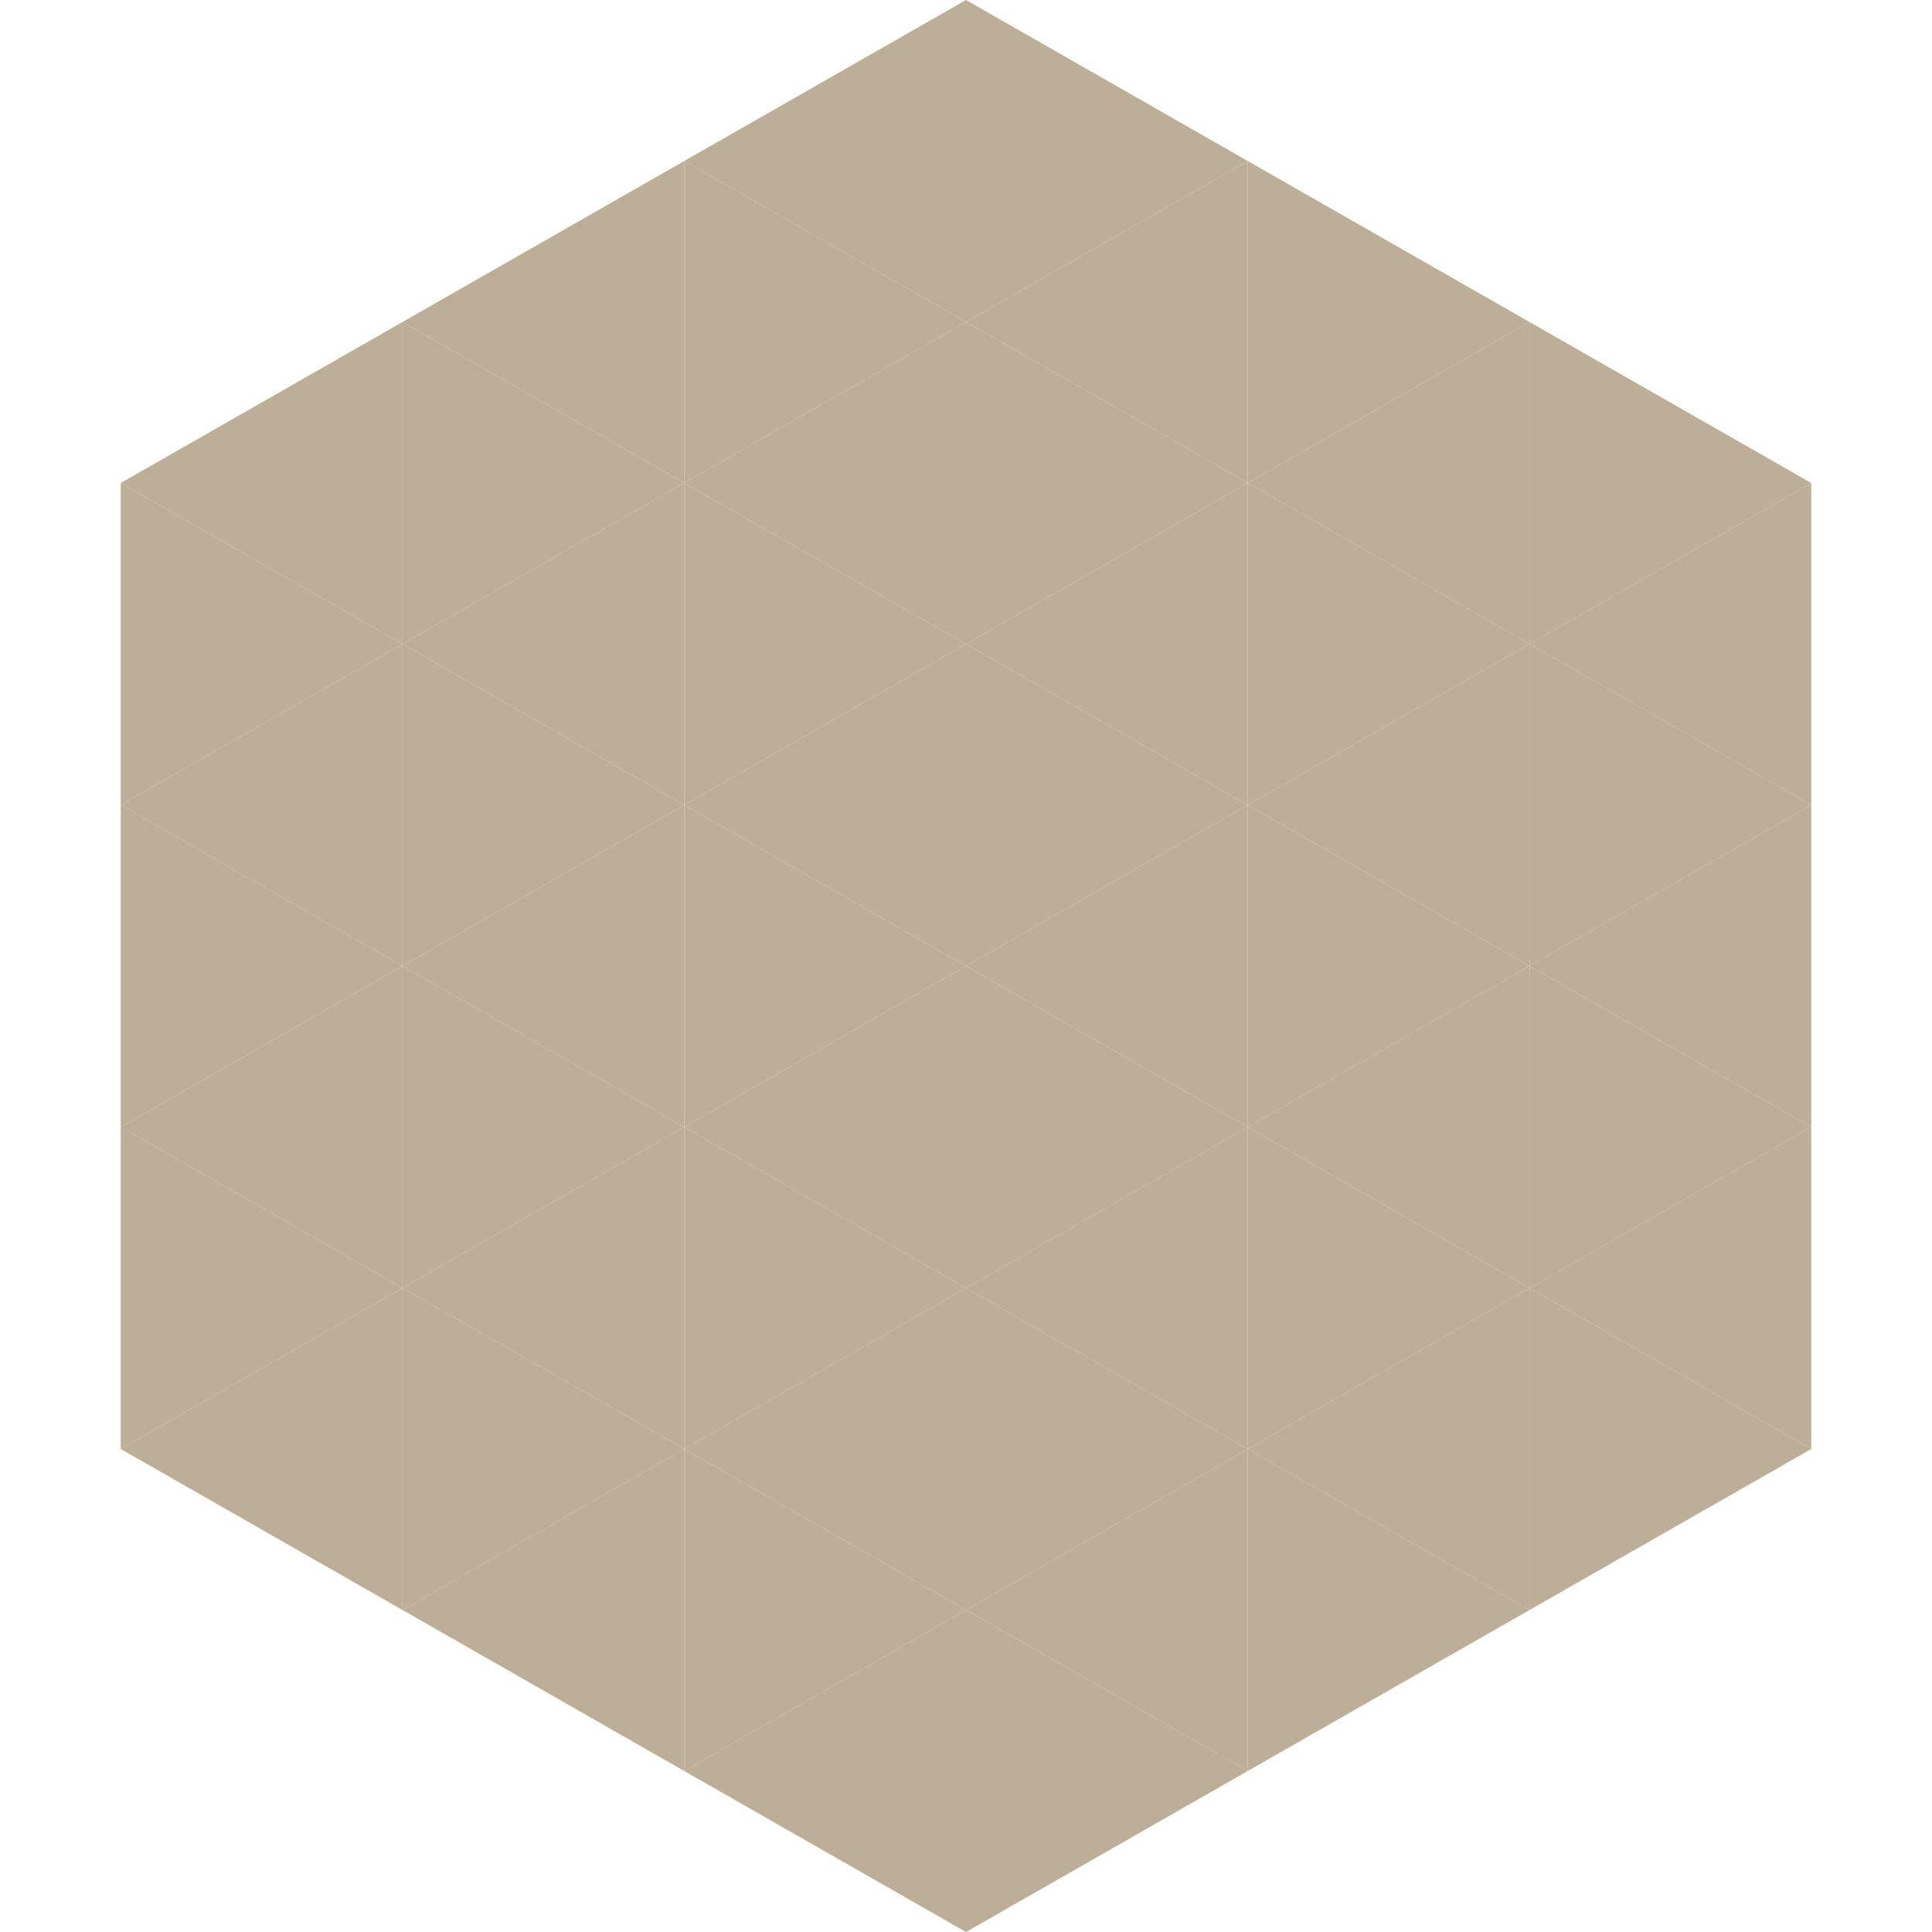
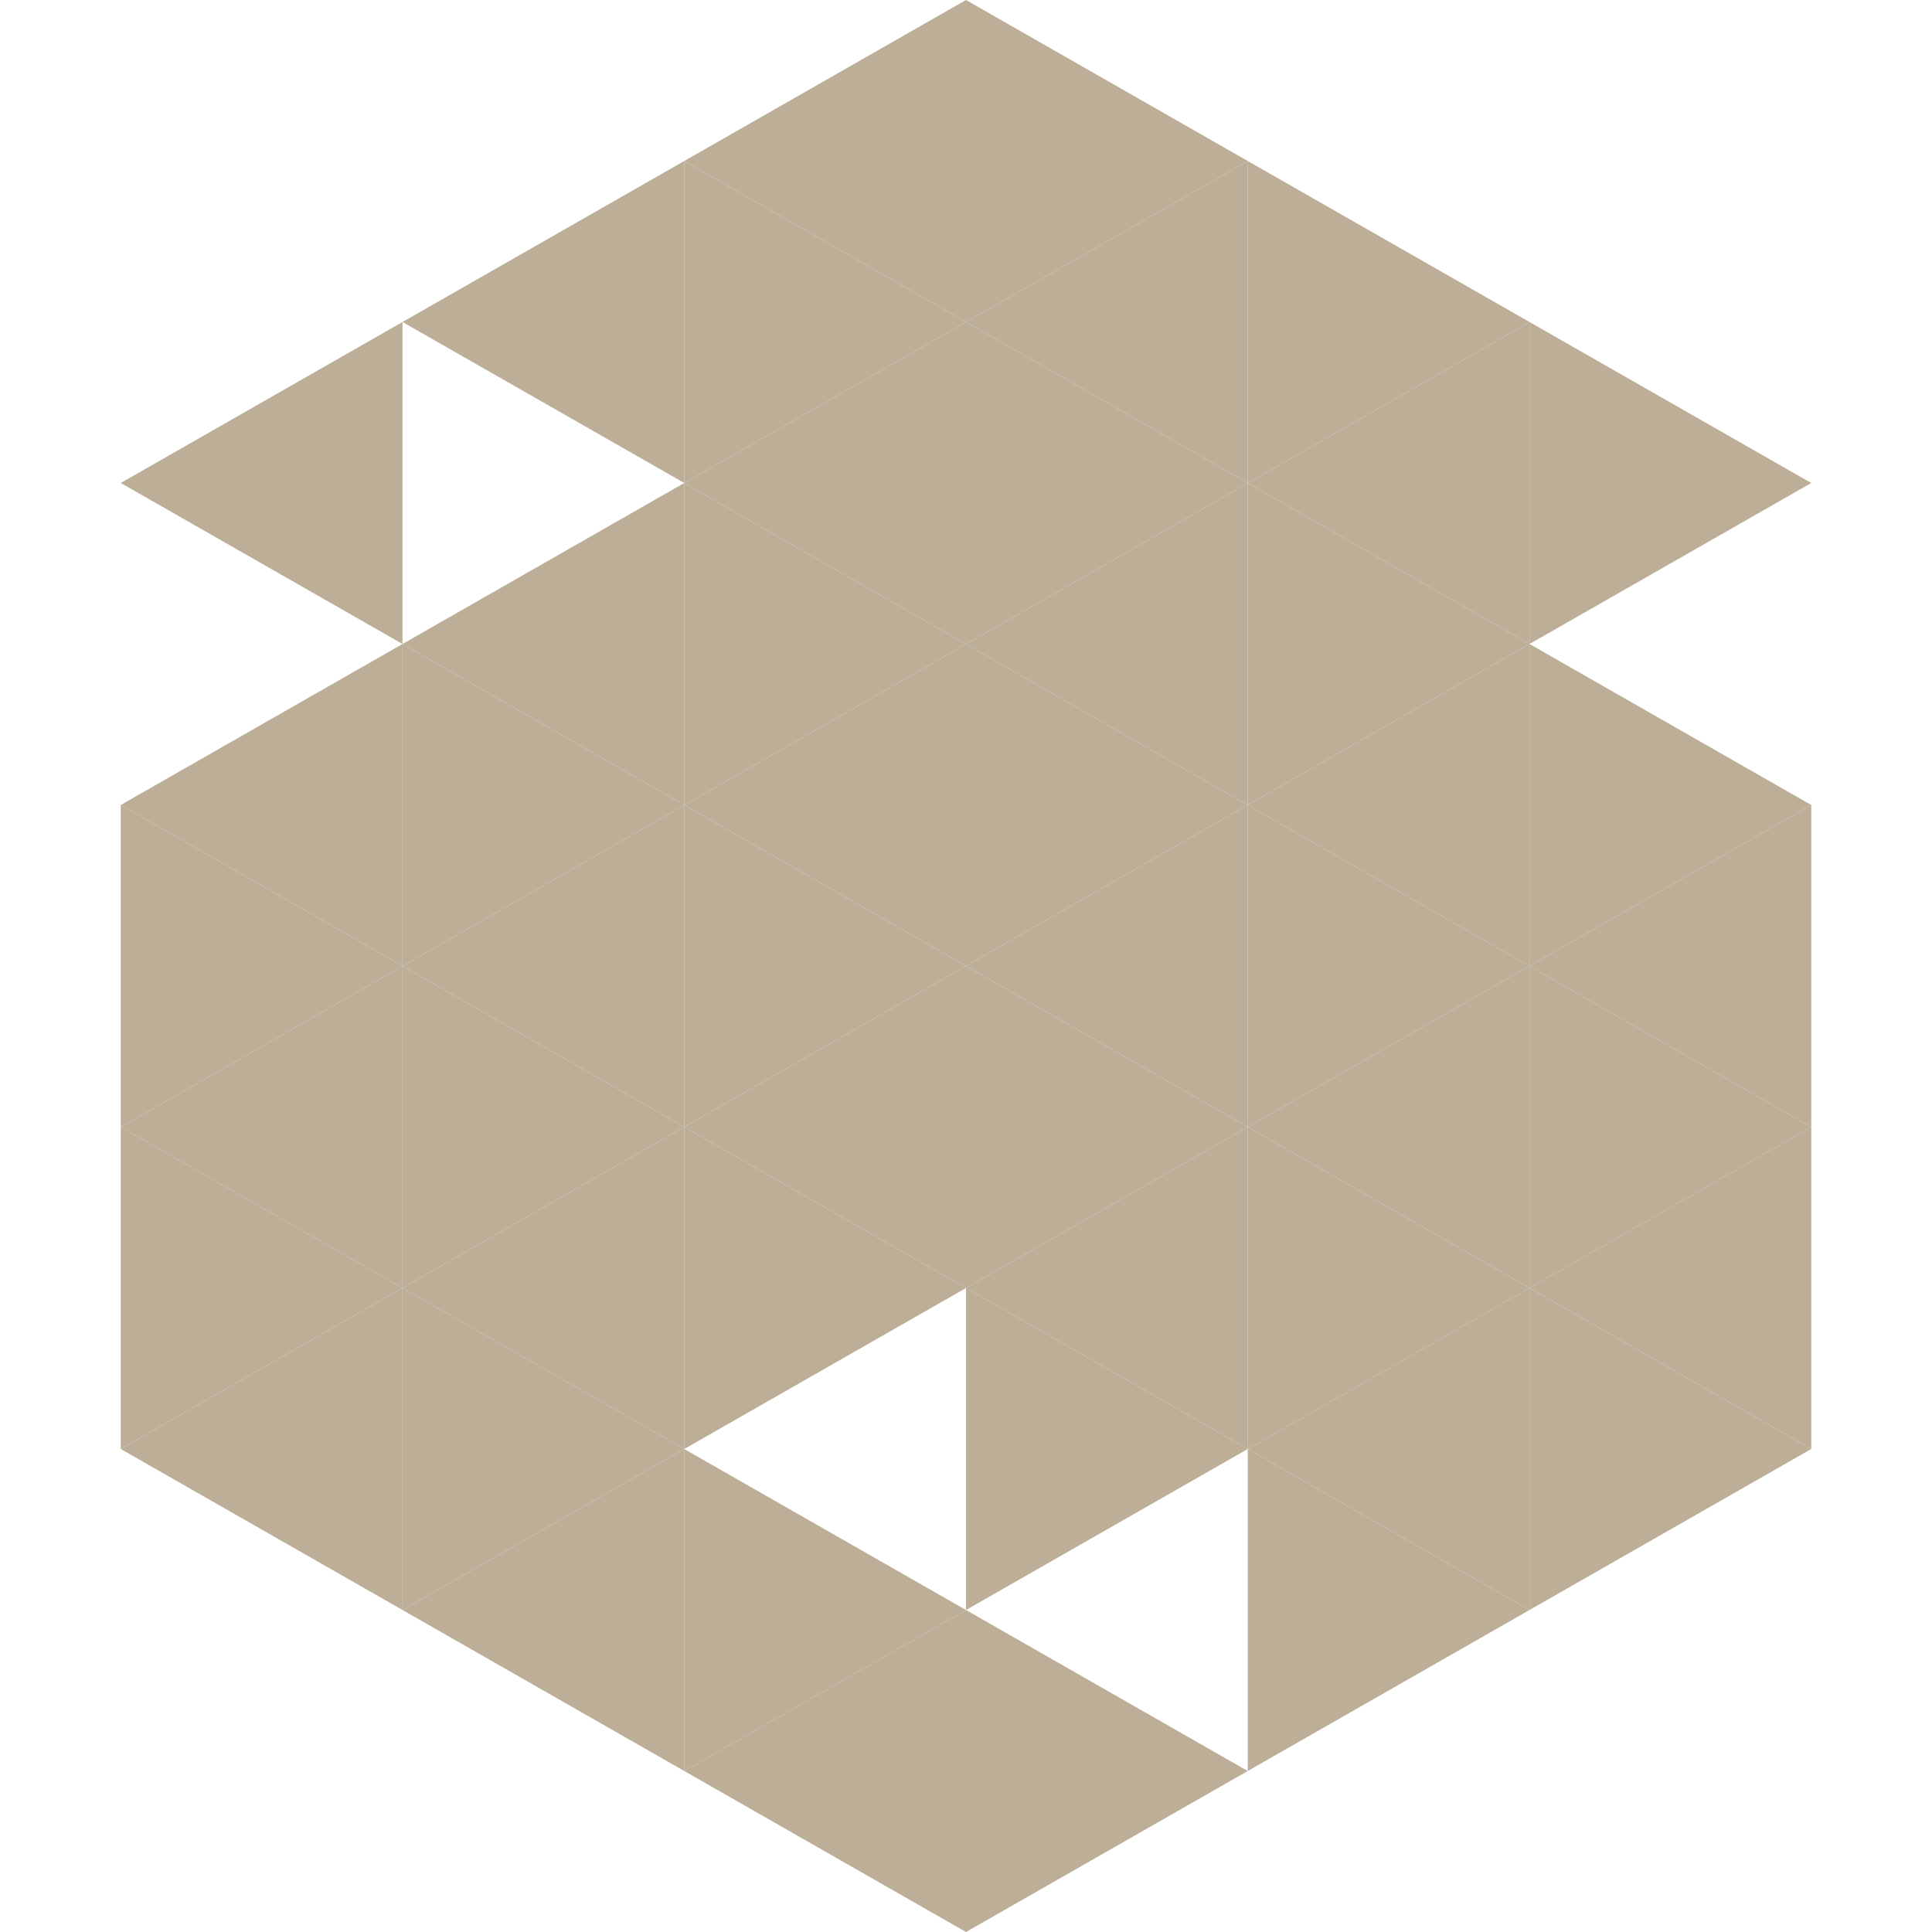
<svg xmlns="http://www.w3.org/2000/svg" width="240" height="240">
  <polygon points="50,40 15,60 50,80" style="fill:rgb(188,174,151)" />
  <polygon points="190,40 225,60 190,80" style="fill:rgb(188,174,151)" />
-   <polygon points="15,60 50,80 15,100" style="fill:rgb(188,174,151)" />
-   <polygon points="225,60 190,80 225,100" style="fill:rgb(188,174,151)" />
  <polygon points="50,80 15,100 50,120" style="fill:rgb(188,174,151)" />
  <polygon points="190,80 225,100 190,120" style="fill:rgb(188,174,151)" />
  <polygon points="15,100 50,120 15,140" style="fill:rgb(188,174,151)" />
  <polygon points="225,100 190,120 225,140" style="fill:rgb(188,174,151)" />
  <polygon points="50,120 15,140 50,160" style="fill:rgb(188,174,151)" />
  <polygon points="190,120 225,140 190,160" style="fill:rgb(188,174,151)" />
  <polygon points="15,140 50,160 15,180" style="fill:rgb(188,174,151)" />
  <polygon points="225,140 190,160 225,180" style="fill:rgb(188,174,151)" />
  <polygon points="50,160 15,180 50,200" style="fill:rgb(188,174,151)" />
  <polygon points="190,160 225,180 190,200" style="fill:rgb(188,174,151)" />
  <polygon points="15,180 50,200 15,220" style="fill:rgb(255,255,255); fill-opacity:0" />
  <polygon points="225,180 190,200 225,220" style="fill:rgb(255,255,255); fill-opacity:0" />
  <polygon points="50,0 85,20 50,40" style="fill:rgb(255,255,255); fill-opacity:0" />
  <polygon points="190,0 155,20 190,40" style="fill:rgb(255,255,255); fill-opacity:0" />
  <polygon points="85,20 50,40 85,60" style="fill:rgb(188,174,151)" />
  <polygon points="155,20 190,40 155,60" style="fill:rgb(188,174,151)" />
-   <polygon points="50,40 85,60 50,80" style="fill:rgb(188,174,151)" />
  <polygon points="190,40 155,60 190,80" style="fill:rgb(188,174,151)" />
  <polygon points="85,60 50,80 85,100" style="fill:rgb(188,174,151)" />
  <polygon points="155,60 190,80 155,100" style="fill:rgb(188,174,151)" />
  <polygon points="50,80 85,100 50,120" style="fill:rgb(188,174,151)" />
  <polygon points="190,80 155,100 190,120" style="fill:rgb(188,174,151)" />
  <polygon points="85,100 50,120 85,140" style="fill:rgb(188,174,151)" />
  <polygon points="155,100 190,120 155,140" style="fill:rgb(188,174,151)" />
  <polygon points="50,120 85,140 50,160" style="fill:rgb(188,174,151)" />
  <polygon points="190,120 155,140 190,160" style="fill:rgb(188,174,151)" />
  <polygon points="85,140 50,160 85,180" style="fill:rgb(188,174,151)" />
  <polygon points="155,140 190,160 155,180" style="fill:rgb(188,174,151)" />
  <polygon points="50,160 85,180 50,200" style="fill:rgb(188,174,151)" />
  <polygon points="190,160 155,180 190,200" style="fill:rgb(188,174,151)" />
  <polygon points="85,180 50,200 85,220" style="fill:rgb(188,174,151)" />
  <polygon points="155,180 190,200 155,220" style="fill:rgb(188,174,151)" />
  <polygon points="120,0 85,20 120,40" style="fill:rgb(188,174,151)" />
  <polygon points="120,0 155,20 120,40" style="fill:rgb(188,174,151)" />
  <polygon points="85,20 120,40 85,60" style="fill:rgb(188,174,151)" />
  <polygon points="155,20 120,40 155,60" style="fill:rgb(188,174,151)" />
  <polygon points="120,40 85,60 120,80" style="fill:rgb(188,174,151)" />
  <polygon points="120,40 155,60 120,80" style="fill:rgb(188,174,151)" />
  <polygon points="85,60 120,80 85,100" style="fill:rgb(188,174,151)" />
  <polygon points="155,60 120,80 155,100" style="fill:rgb(188,174,151)" />
  <polygon points="120,80 85,100 120,120" style="fill:rgb(188,174,151)" />
  <polygon points="120,80 155,100 120,120" style="fill:rgb(188,174,151)" />
  <polygon points="85,100 120,120 85,140" style="fill:rgb(188,174,151)" />
  <polygon points="155,100 120,120 155,140" style="fill:rgb(188,174,151)" />
  <polygon points="120,120 85,140 120,160" style="fill:rgb(188,174,151)" />
  <polygon points="120,120 155,140 120,160" style="fill:rgb(188,174,151)" />
  <polygon points="85,140 120,160 85,180" style="fill:rgb(188,174,151)" />
  <polygon points="155,140 120,160 155,180" style="fill:rgb(188,174,151)" />
-   <polygon points="120,160 85,180 120,200" style="fill:rgb(188,174,151)" />
  <polygon points="120,160 155,180 120,200" style="fill:rgb(188,174,151)" />
  <polygon points="85,180 120,200 85,220" style="fill:rgb(188,174,151)" />
-   <polygon points="155,180 120,200 155,220" style="fill:rgb(188,174,151)" />
  <polygon points="120,200 85,220 120,240" style="fill:rgb(188,174,151)" />
  <polygon points="120,200 155,220 120,240" style="fill:rgb(188,174,151)" />
  <polygon points="85,220 120,240 85,260" style="fill:rgb(255,255,255); fill-opacity:0" />
  <polygon points="155,220 120,240 155,260" style="fill:rgb(255,255,255); fill-opacity:0" />
</svg>